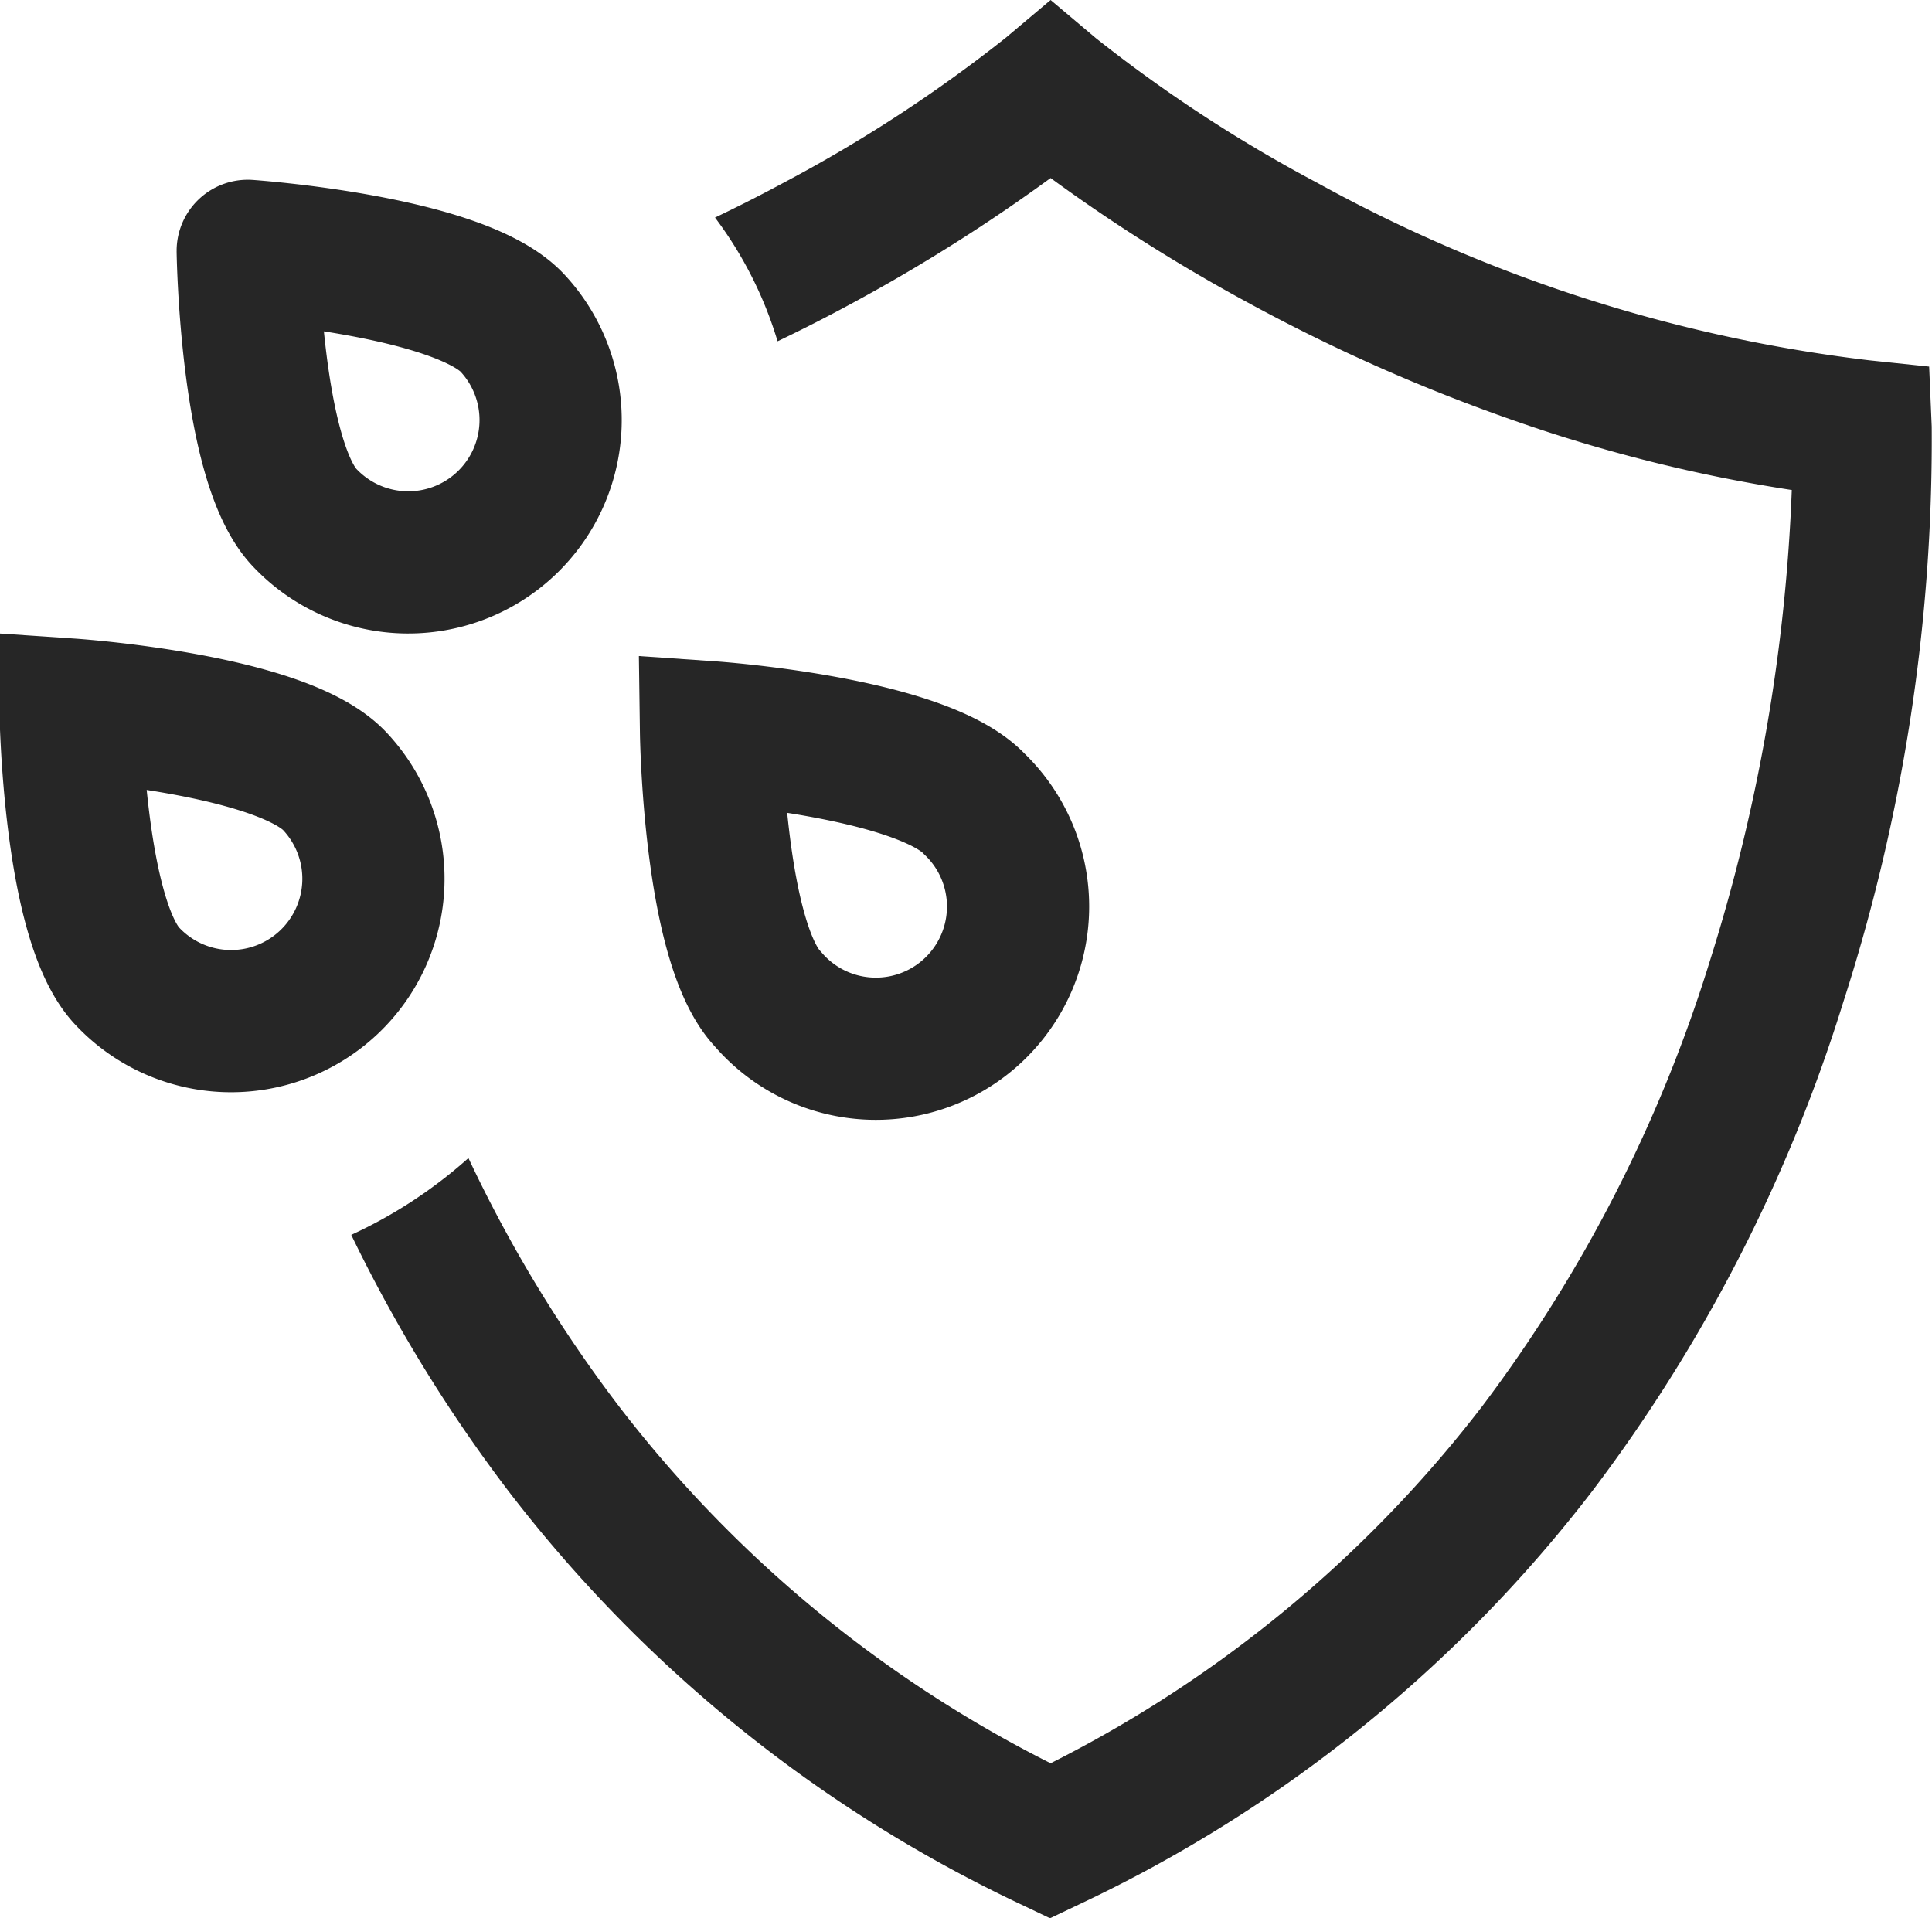
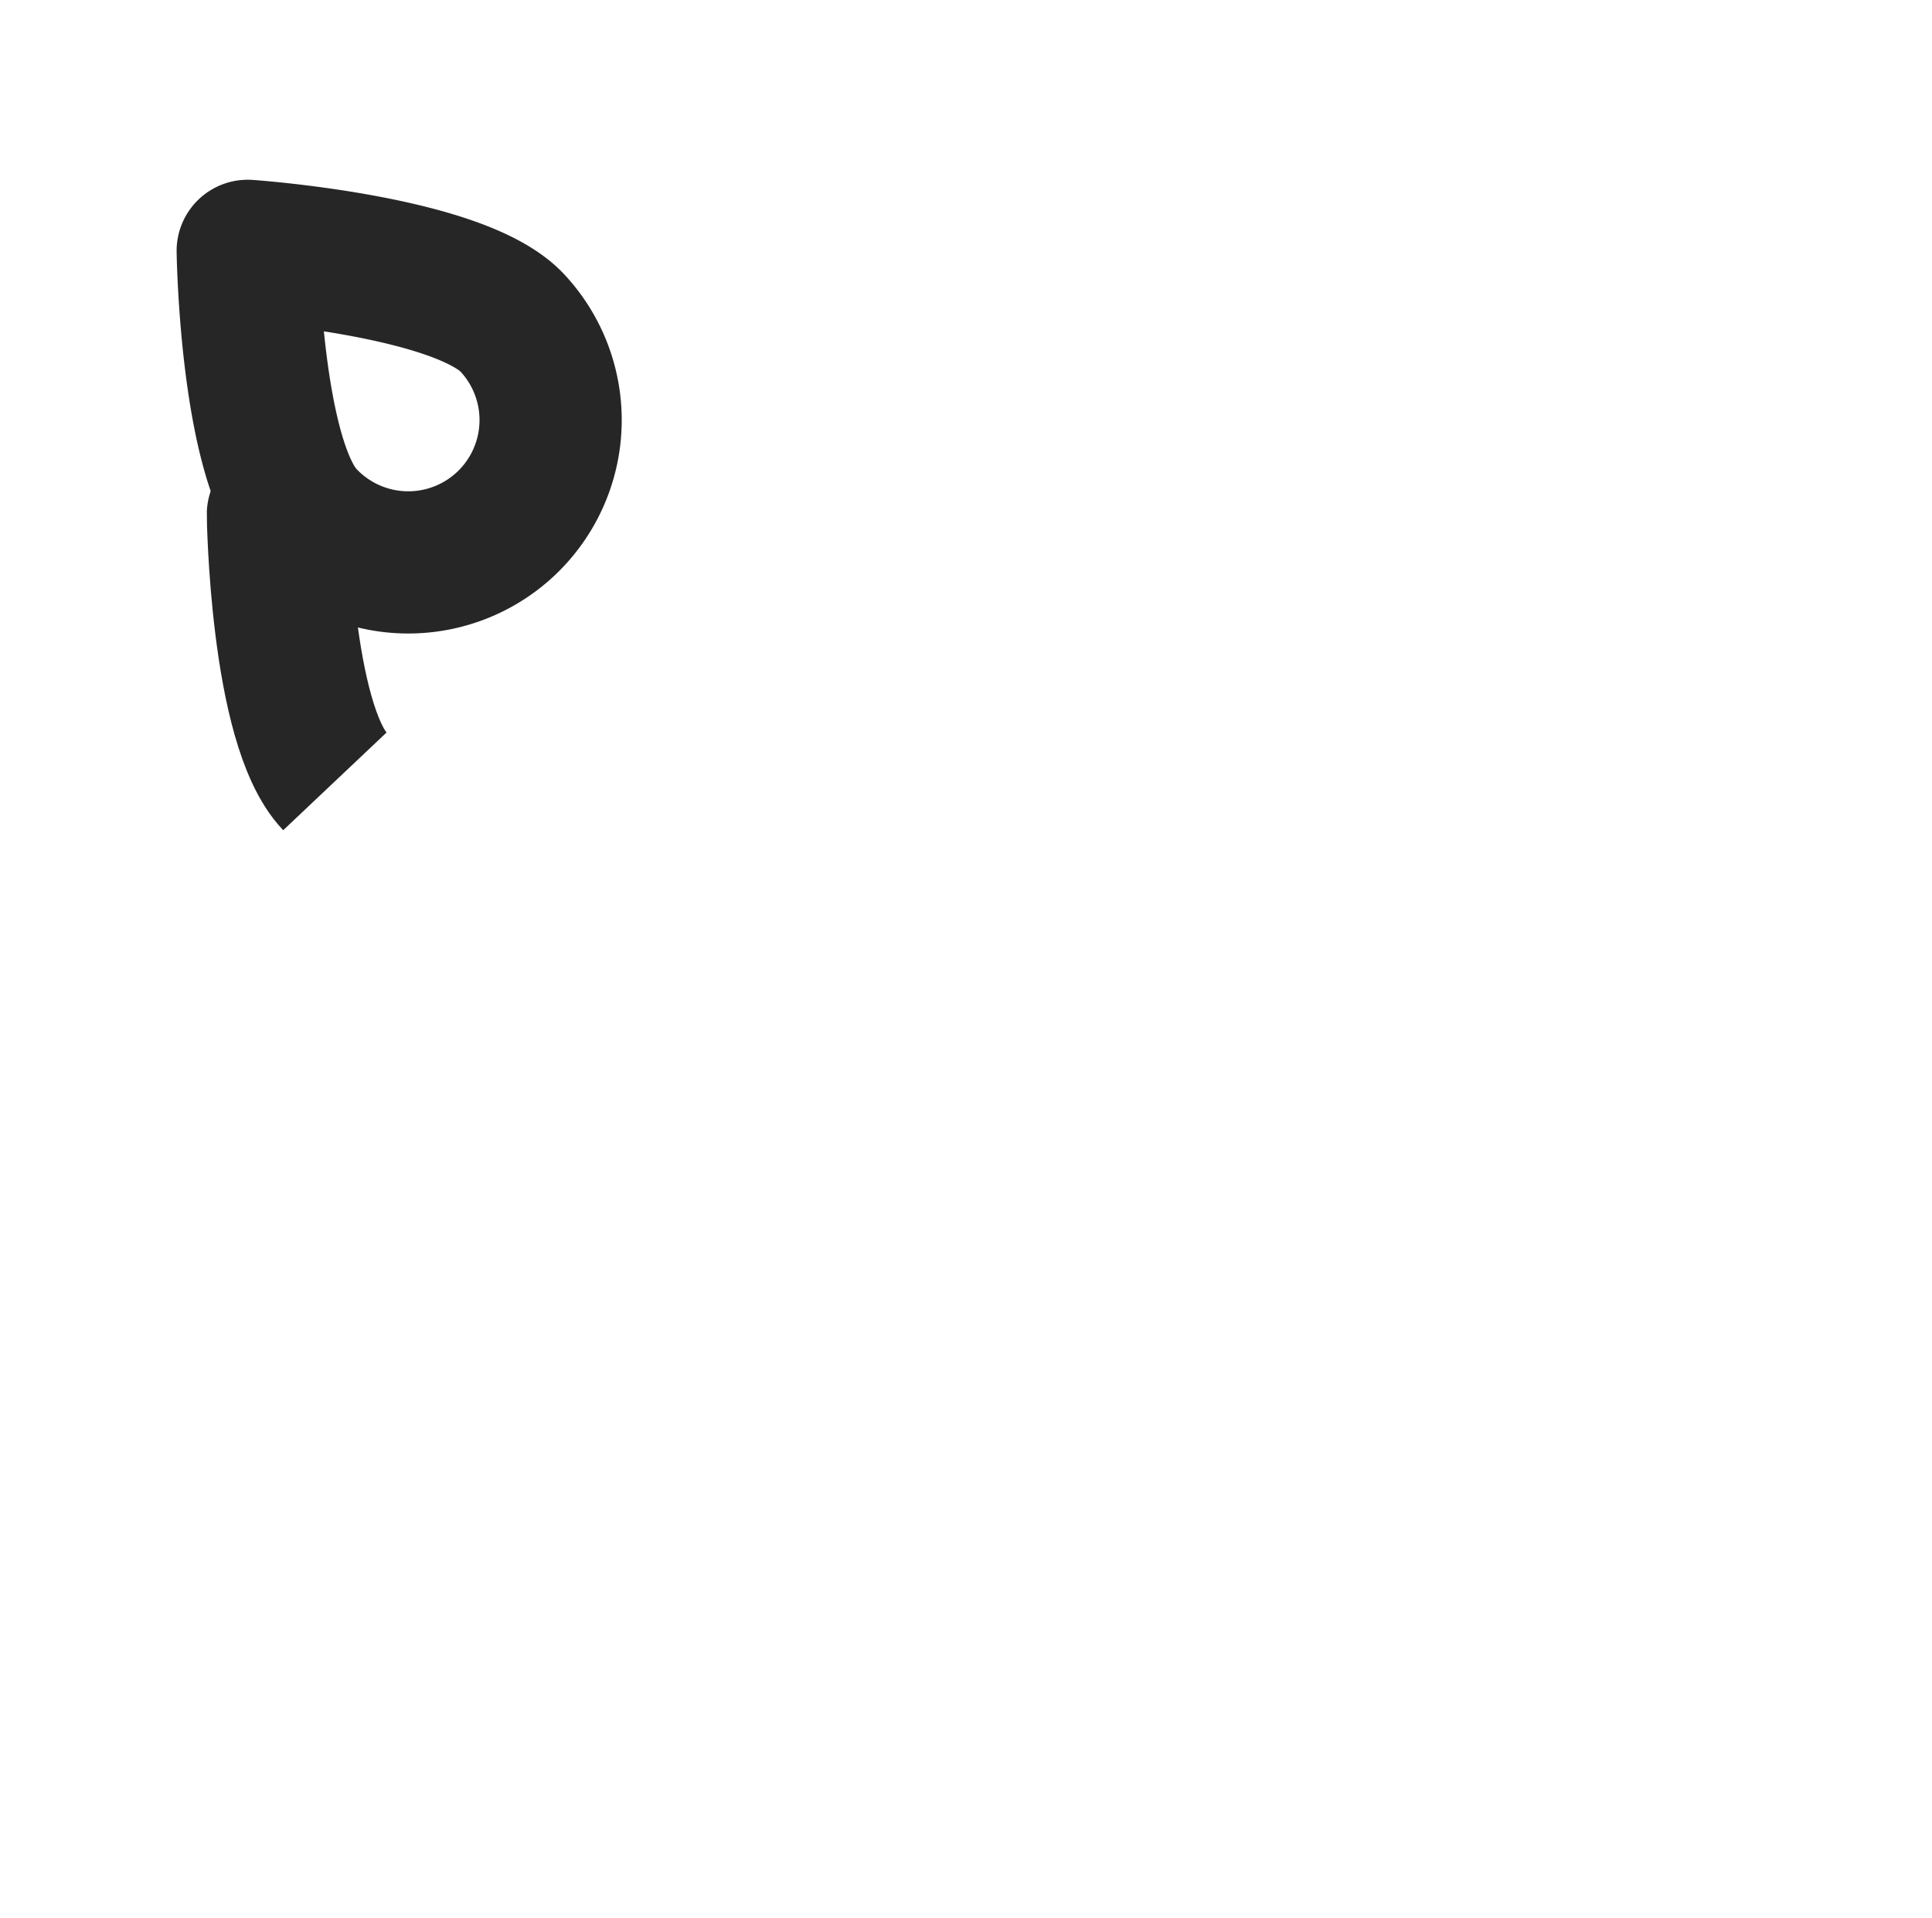
<svg xmlns="http://www.w3.org/2000/svg" viewBox="0 0 67.93 67.44">
  <defs>
    <style>.cls-1{fill:#262626;}.cls-2{fill:none;stroke:#262626;stroke-miterlimit:10;stroke-width:5px;}</style>
  </defs>
  <title>Asset 1</title>
  <g id="Layer_2" data-name="Layer 2">
    <g id="Layer_1-2" data-name="Layer 1">
-       <path class="cls-1" d="M67.92,15l-.09-2.11-2.1-.22A53.18,53.18,0,0,1,46.3,6.42a50.79,50.79,0,0,1-7.77-5.08L36.94,0,35.36,1.33a50.77,50.77,0,0,1-7.78,5.08c-.74.4-1.56.82-2.44,1.24A13.85,13.85,0,0,1,27.34,12q1.36-.65,2.7-1.38a60.88,60.88,0,0,0,6.9-4.36,60.86,60.86,0,0,0,6.9,4.36,62.49,62.49,0,0,0,9.4,4.17A54.38,54.38,0,0,0,63,17.23a62.85,62.85,0,0,1-2.88,16.56,51,51,0,0,1-8,15.65A44.13,44.13,0,0,1,36.94,62,44.14,44.14,0,0,1,21.81,49.51a48.26,48.26,0,0,1-5.34-8.79,16.57,16.57,0,0,1-4.12,2.7,52.83,52.83,0,0,0,5.52,9,49.11,49.11,0,0,0,18,14.53l1.05.5,1.05-.5A49.1,49.1,0,0,0,56,52.41,55.89,55.89,0,0,0,64.8,35.27,64.41,64.41,0,0,0,67.92,15Z" />
      <path class="cls-2" d="M18,11.34a5,5,0,1,1-7.29,6.86c-1.9-2-2-9.38-2-9.38S16.08,9.33,18,11.34Z" />
-       <path class="cls-2" d="M11.77,27.47a5,5,0,1,1-7.29,6.86c-1.9-2-2-9.38-2-9.38S9.87,25.45,11.77,27.47Z" />
-       <path class="cls-2" d="M34.26,28.27A5,5,0,1,1,27,35.13c-1.9-2-2-9.38-2-9.38S32.36,26.26,34.26,28.27Z" />
+       <path class="cls-2" d="M11.77,27.47c-1.9-2-2-9.38-2-9.38S9.87,25.45,11.77,27.47Z" />
    </g>
  </g>
</svg>